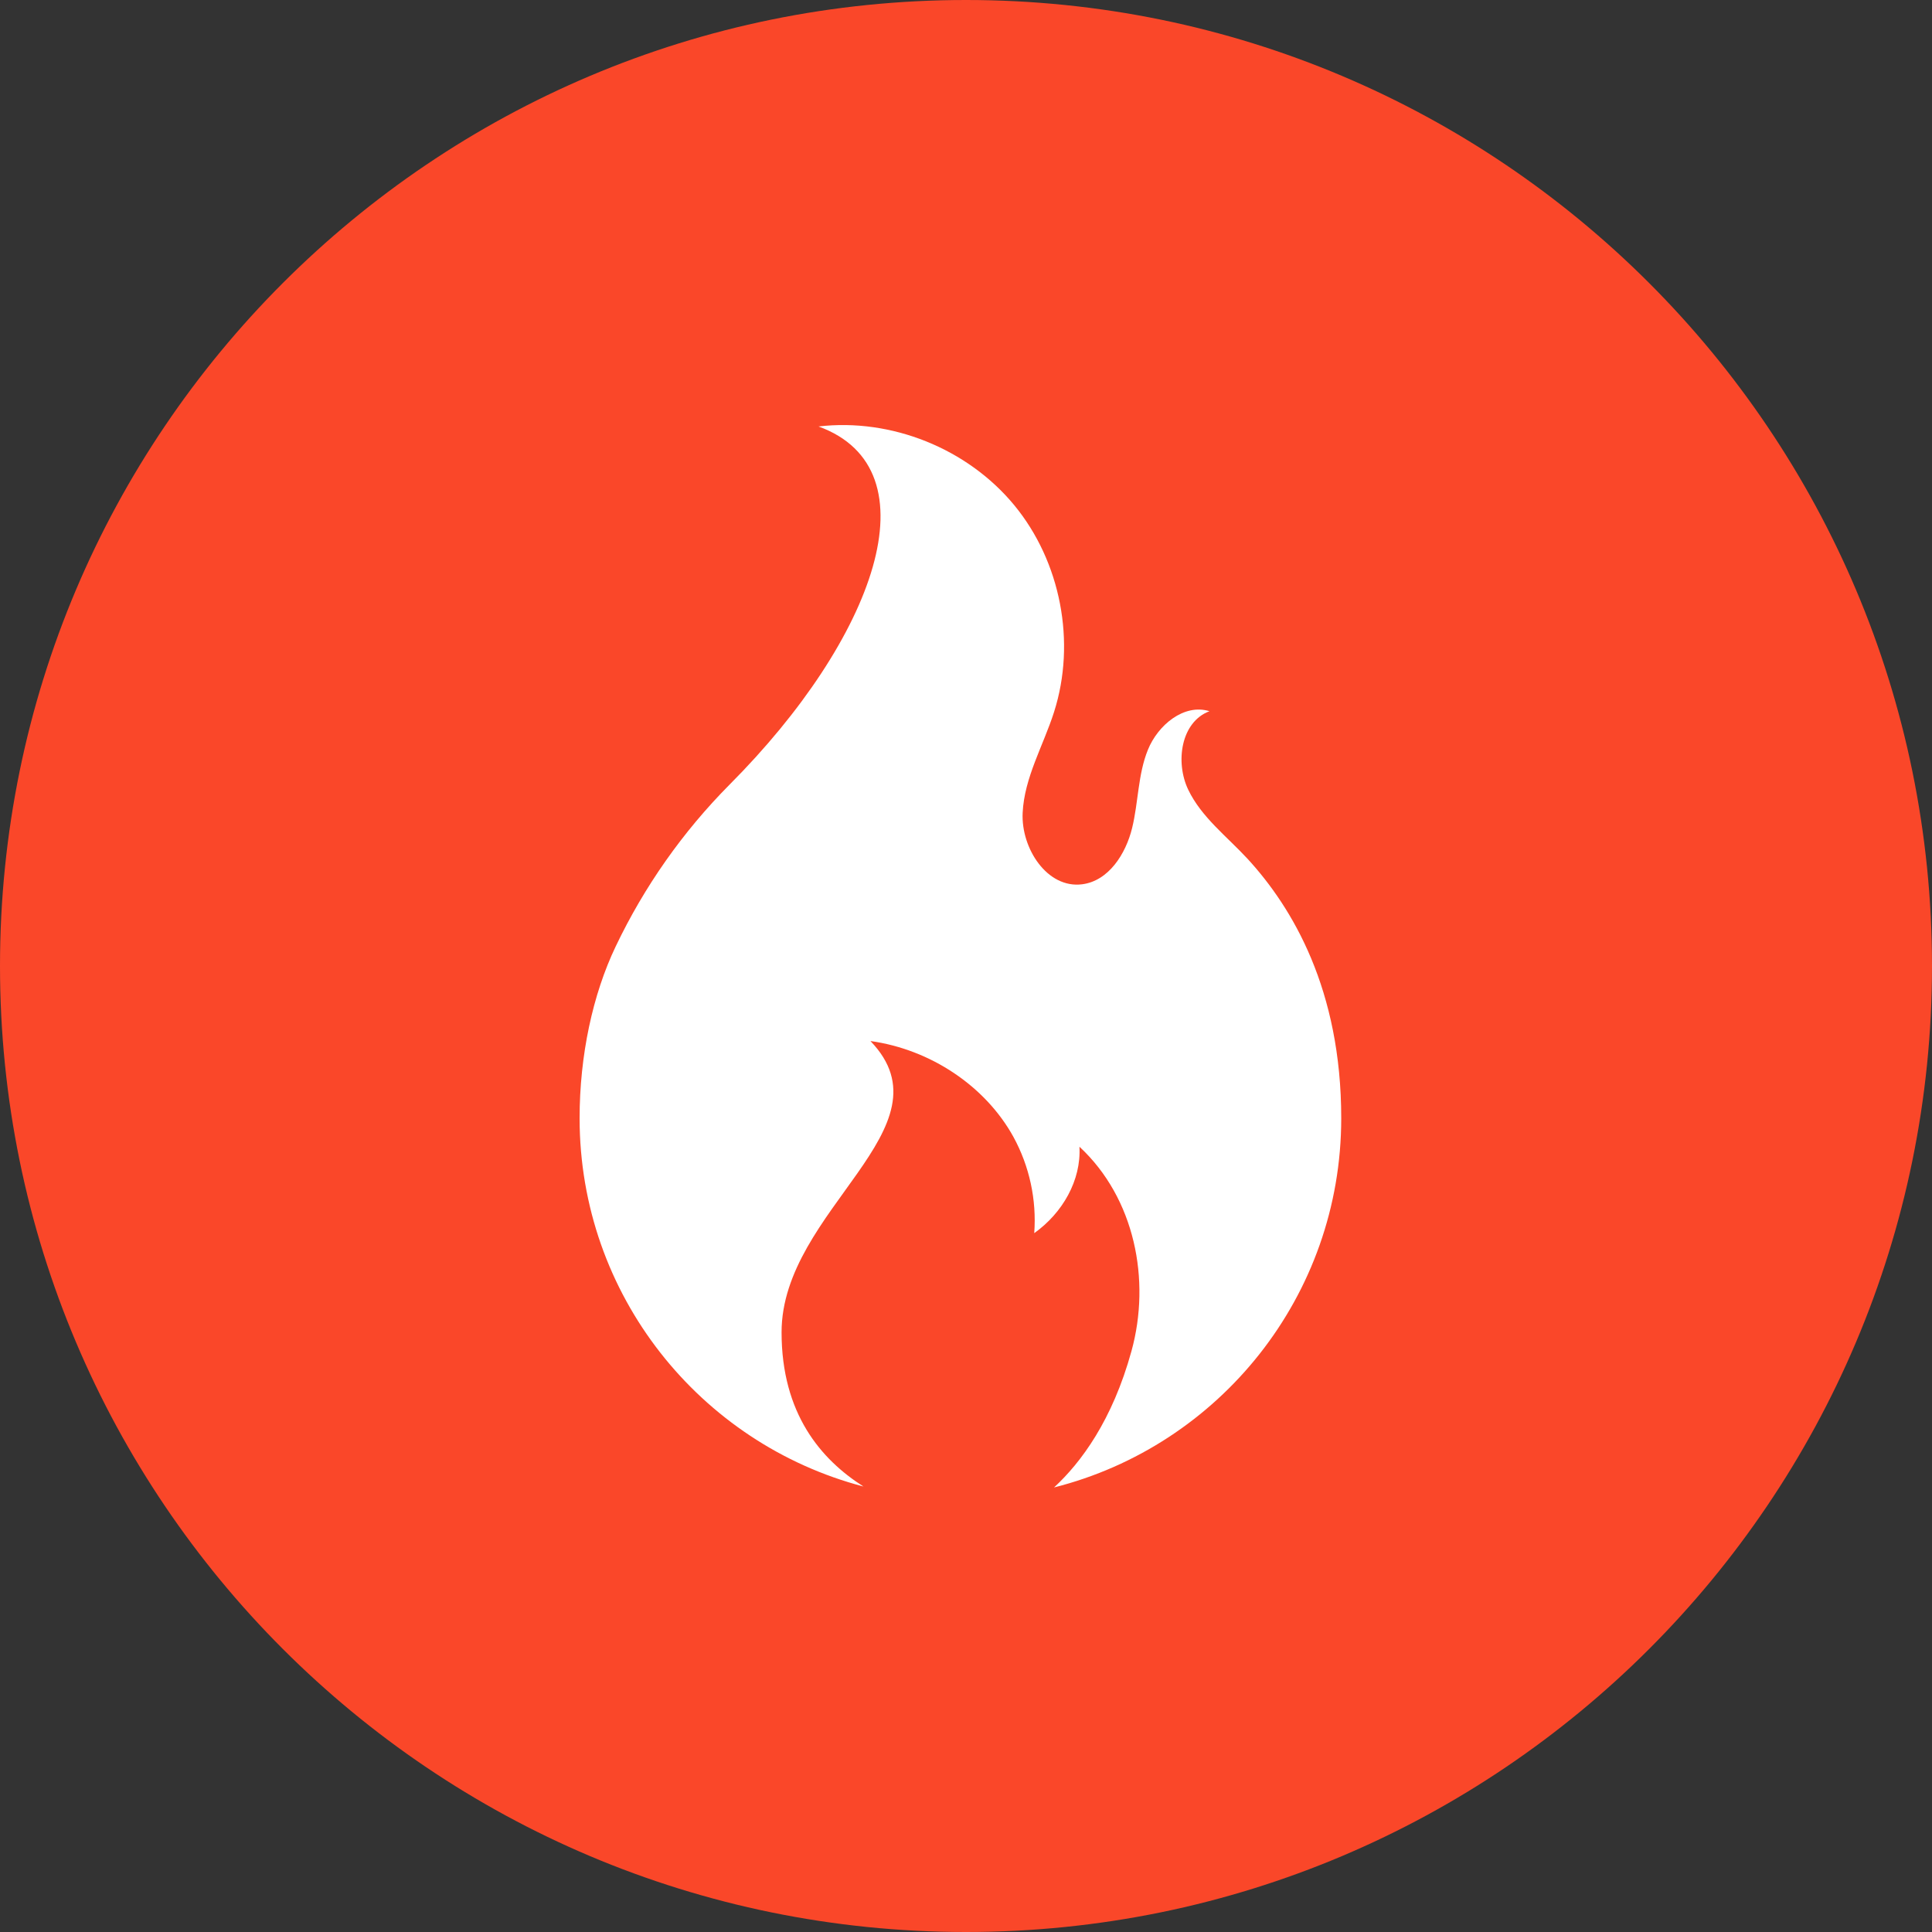
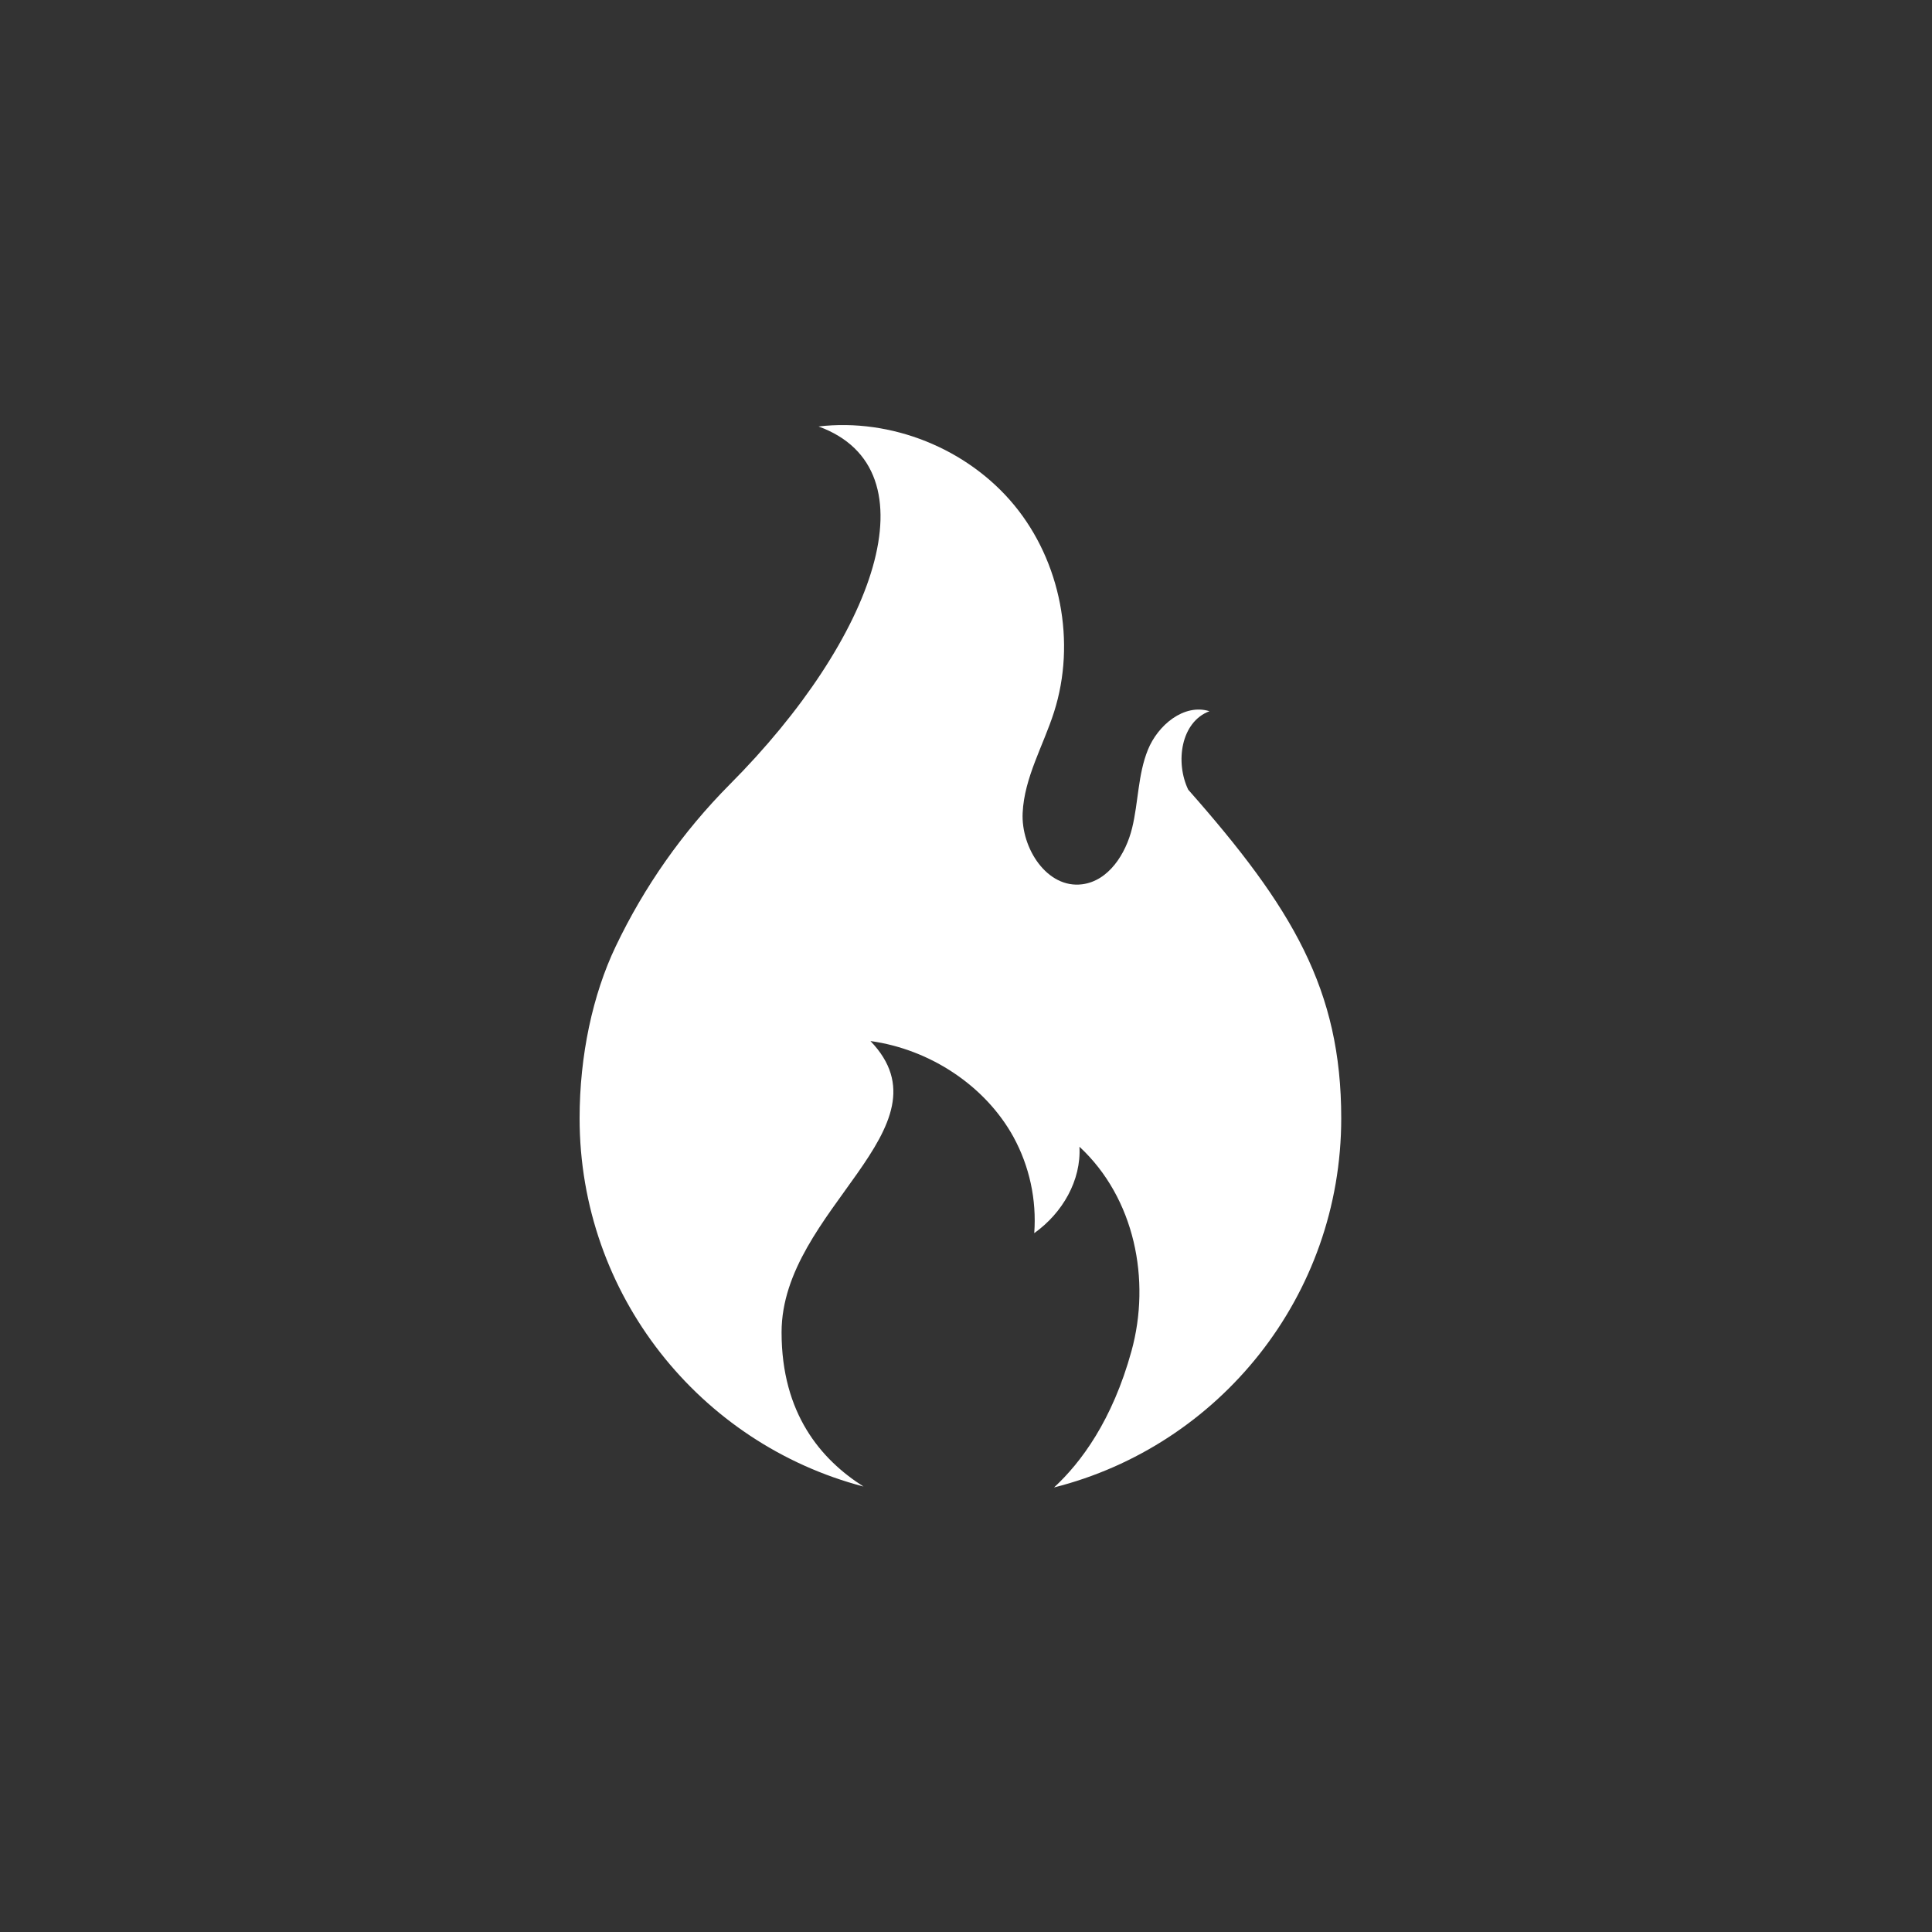
<svg xmlns="http://www.w3.org/2000/svg" width="50" height="50" viewBox="0 0 50 50" fill="none">
  <rect x="0" y="0" width="50" height="50" fill="#333333" stroke="none" />
-   <path d="M25 50C38.807 50 50 38.807 50 25C50 11.193 38.807 0 25 0C11.193 0 0 11.193 0 25C0 38.807 11.193 50 25 50Z" fill="#FA4729" />
-   <path d="M34.711 28.94C34.711 33.547 31.552 37.416 27.279 38.495C27.977 37.85 28.789 36.758 29.283 34.964C29.788 33.13 29.37 31.007 27.936 29.677C27.984 30.546 27.499 31.392 26.766 31.914C26.83 31.049 26.643 30.183 26.227 29.422C25.503 28.109 24.082 27.158 22.527 26.942C24.694 29.192 20.227 31.305 20.227 34.48C20.227 36.582 21.244 37.771 22.347 38.471C18.118 37.362 15 33.515 15 28.94C15 27.315 15.34 25.738 15.932 24.498C16.672 22.945 17.669 21.528 18.88 20.307C22.643 16.532 24.232 12.148 21.184 11.037C23.067 10.816 25.038 11.608 26.246 13.071C27.453 14.533 27.855 16.62 27.279 18.426C27.001 19.298 26.509 20.122 26.466 21.037C26.422 21.952 27.1 23.003 28.008 22.885C28.692 22.797 29.135 22.1 29.299 21.43C29.463 20.76 29.448 20.045 29.707 19.406C29.965 18.766 30.642 18.201 31.301 18.406C30.561 18.683 30.41 19.724 30.751 20.437C31.092 21.149 31.75 21.645 32.286 22.225C33.451 23.493 34.711 25.612 34.711 28.94Z" fill="white" />
+   <path d="M34.711 28.94C34.711 33.547 31.552 37.416 27.279 38.495C27.977 37.85 28.789 36.758 29.283 34.964C29.788 33.13 29.37 31.007 27.936 29.677C27.984 30.546 27.499 31.392 26.766 31.914C26.83 31.049 26.643 30.183 26.227 29.422C25.503 28.109 24.082 27.158 22.527 26.942C24.694 29.192 20.227 31.305 20.227 34.48C20.227 36.582 21.244 37.771 22.347 38.471C18.118 37.362 15 33.515 15 28.94C15 27.315 15.34 25.738 15.932 24.498C16.672 22.945 17.669 21.528 18.88 20.307C22.643 16.532 24.232 12.148 21.184 11.037C23.067 10.816 25.038 11.608 26.246 13.071C27.453 14.533 27.855 16.62 27.279 18.426C27.001 19.298 26.509 20.122 26.466 21.037C26.422 21.952 27.1 23.003 28.008 22.885C28.692 22.797 29.135 22.1 29.299 21.43C29.463 20.76 29.448 20.045 29.707 19.406C29.965 18.766 30.642 18.201 31.301 18.406C30.561 18.683 30.41 19.724 30.751 20.437C33.451 23.493 34.711 25.612 34.711 28.94Z" fill="white" />
</svg>